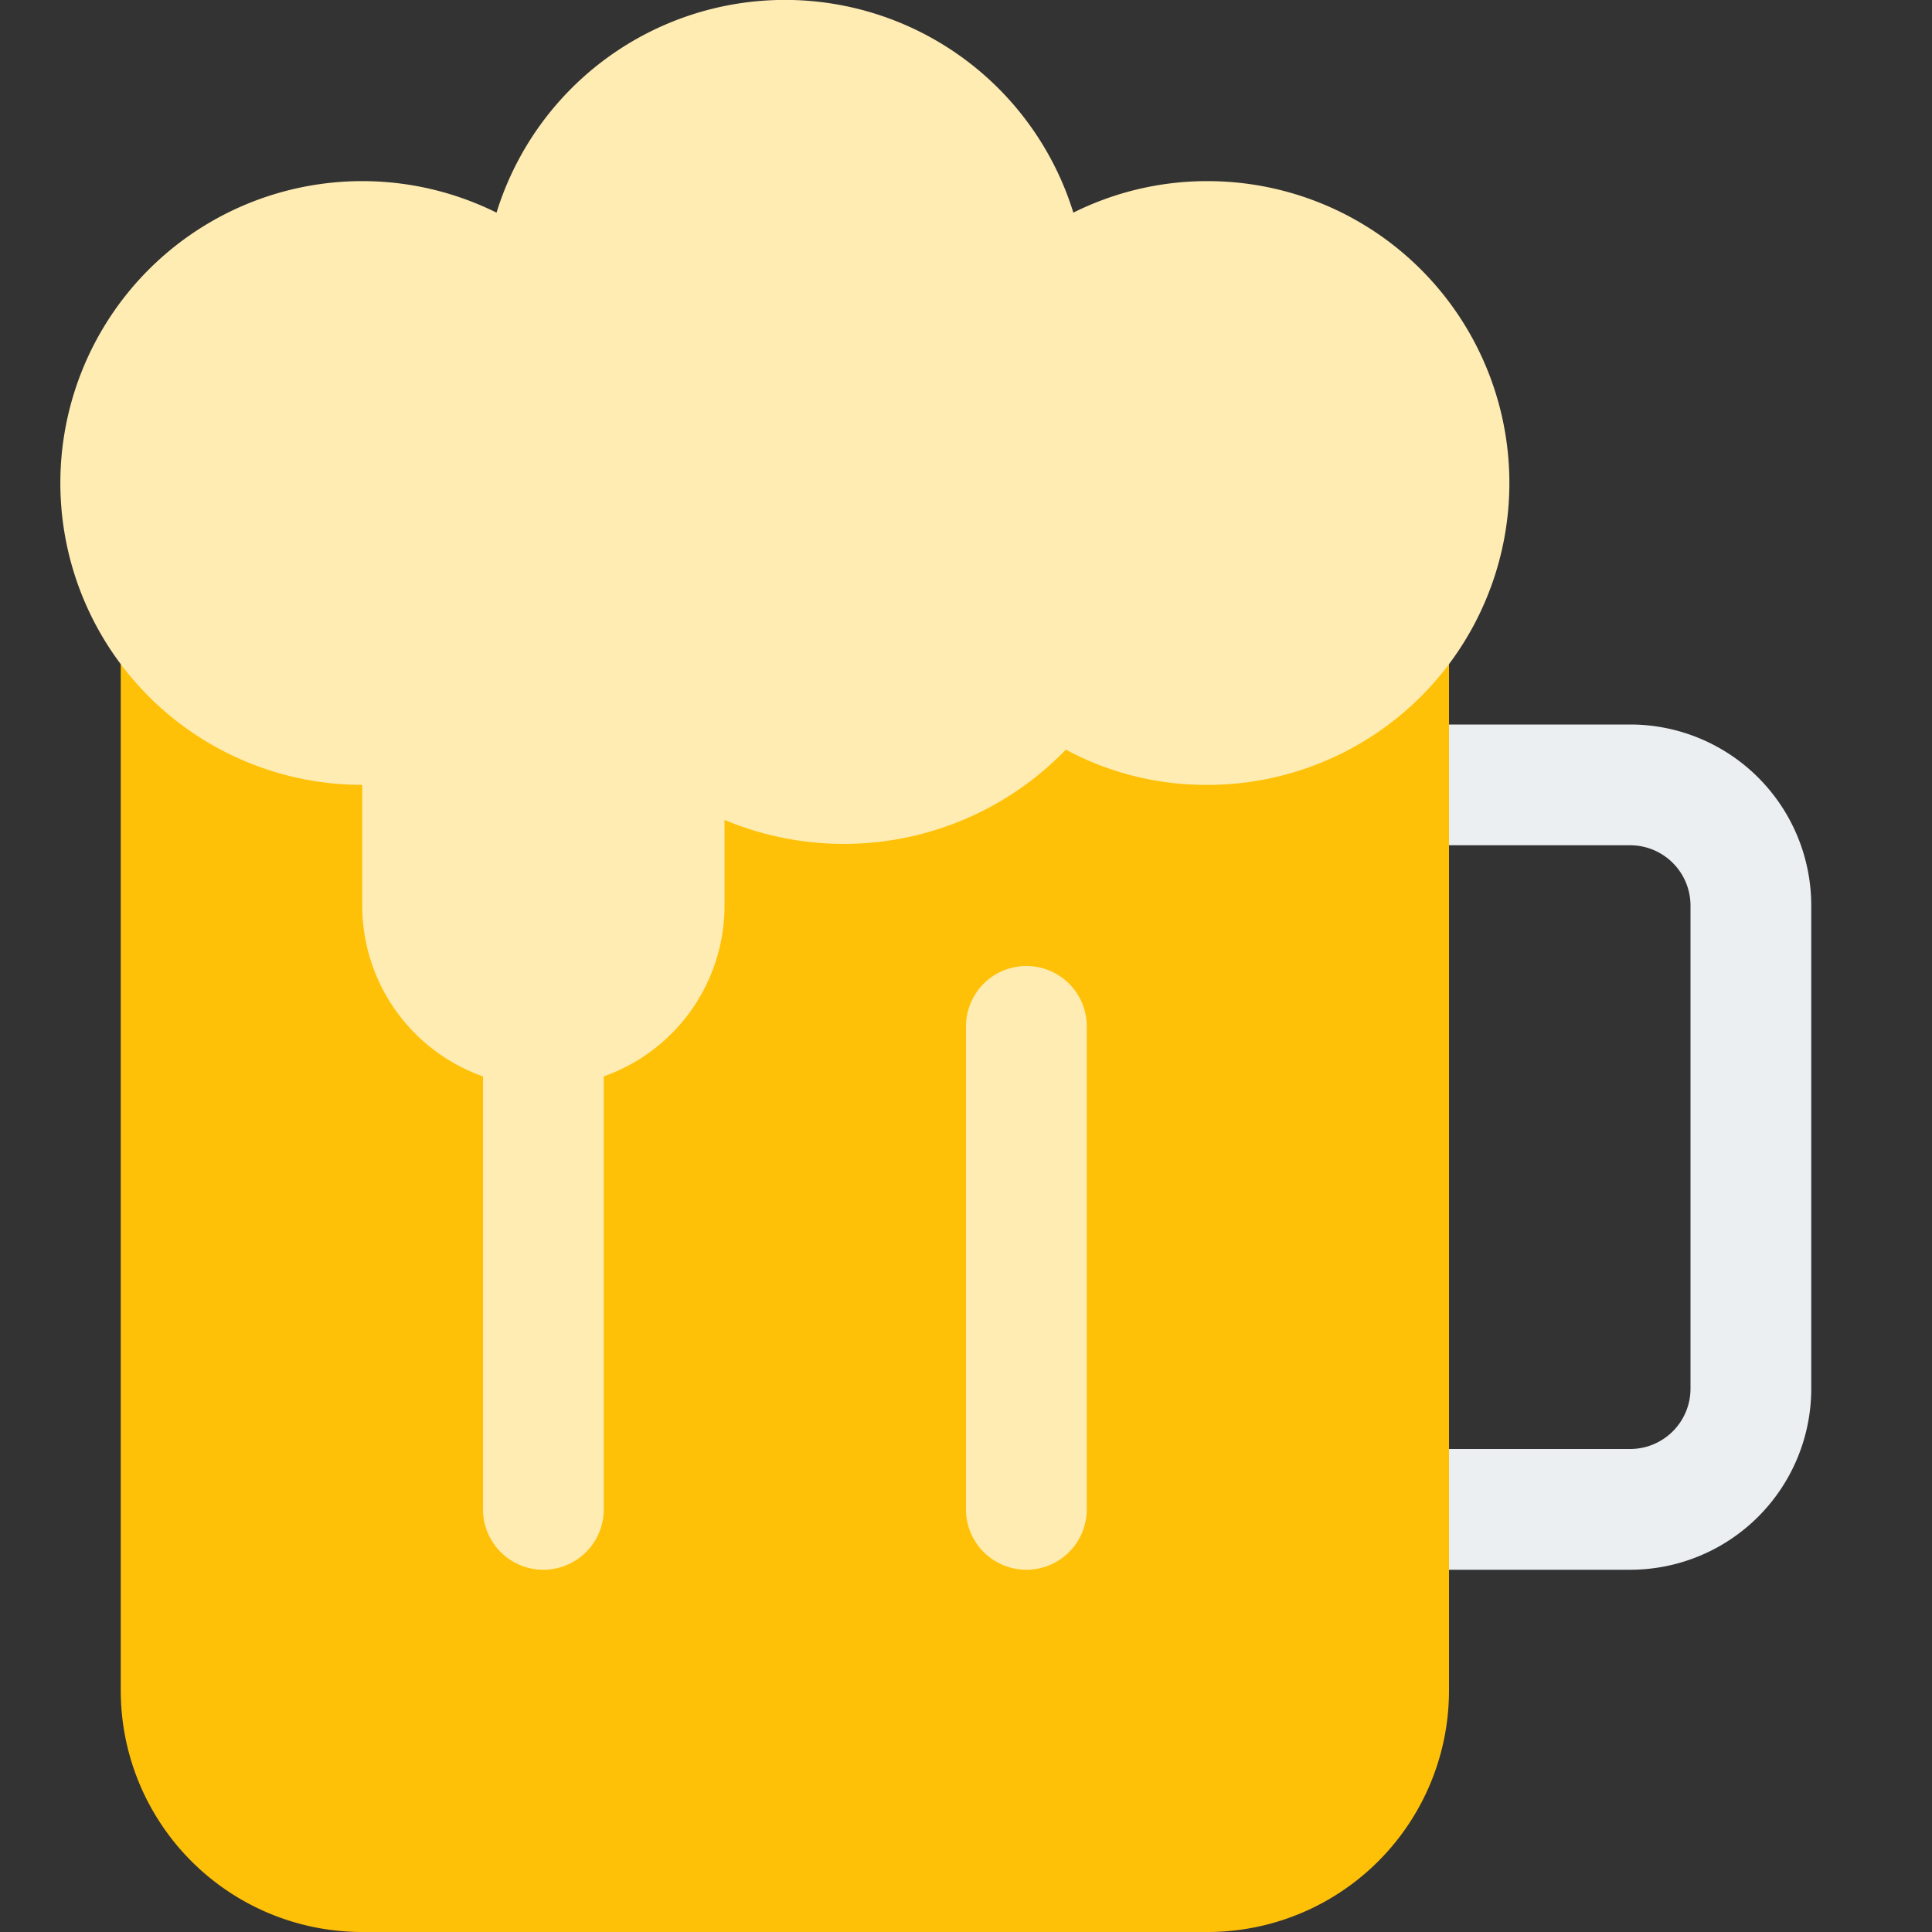
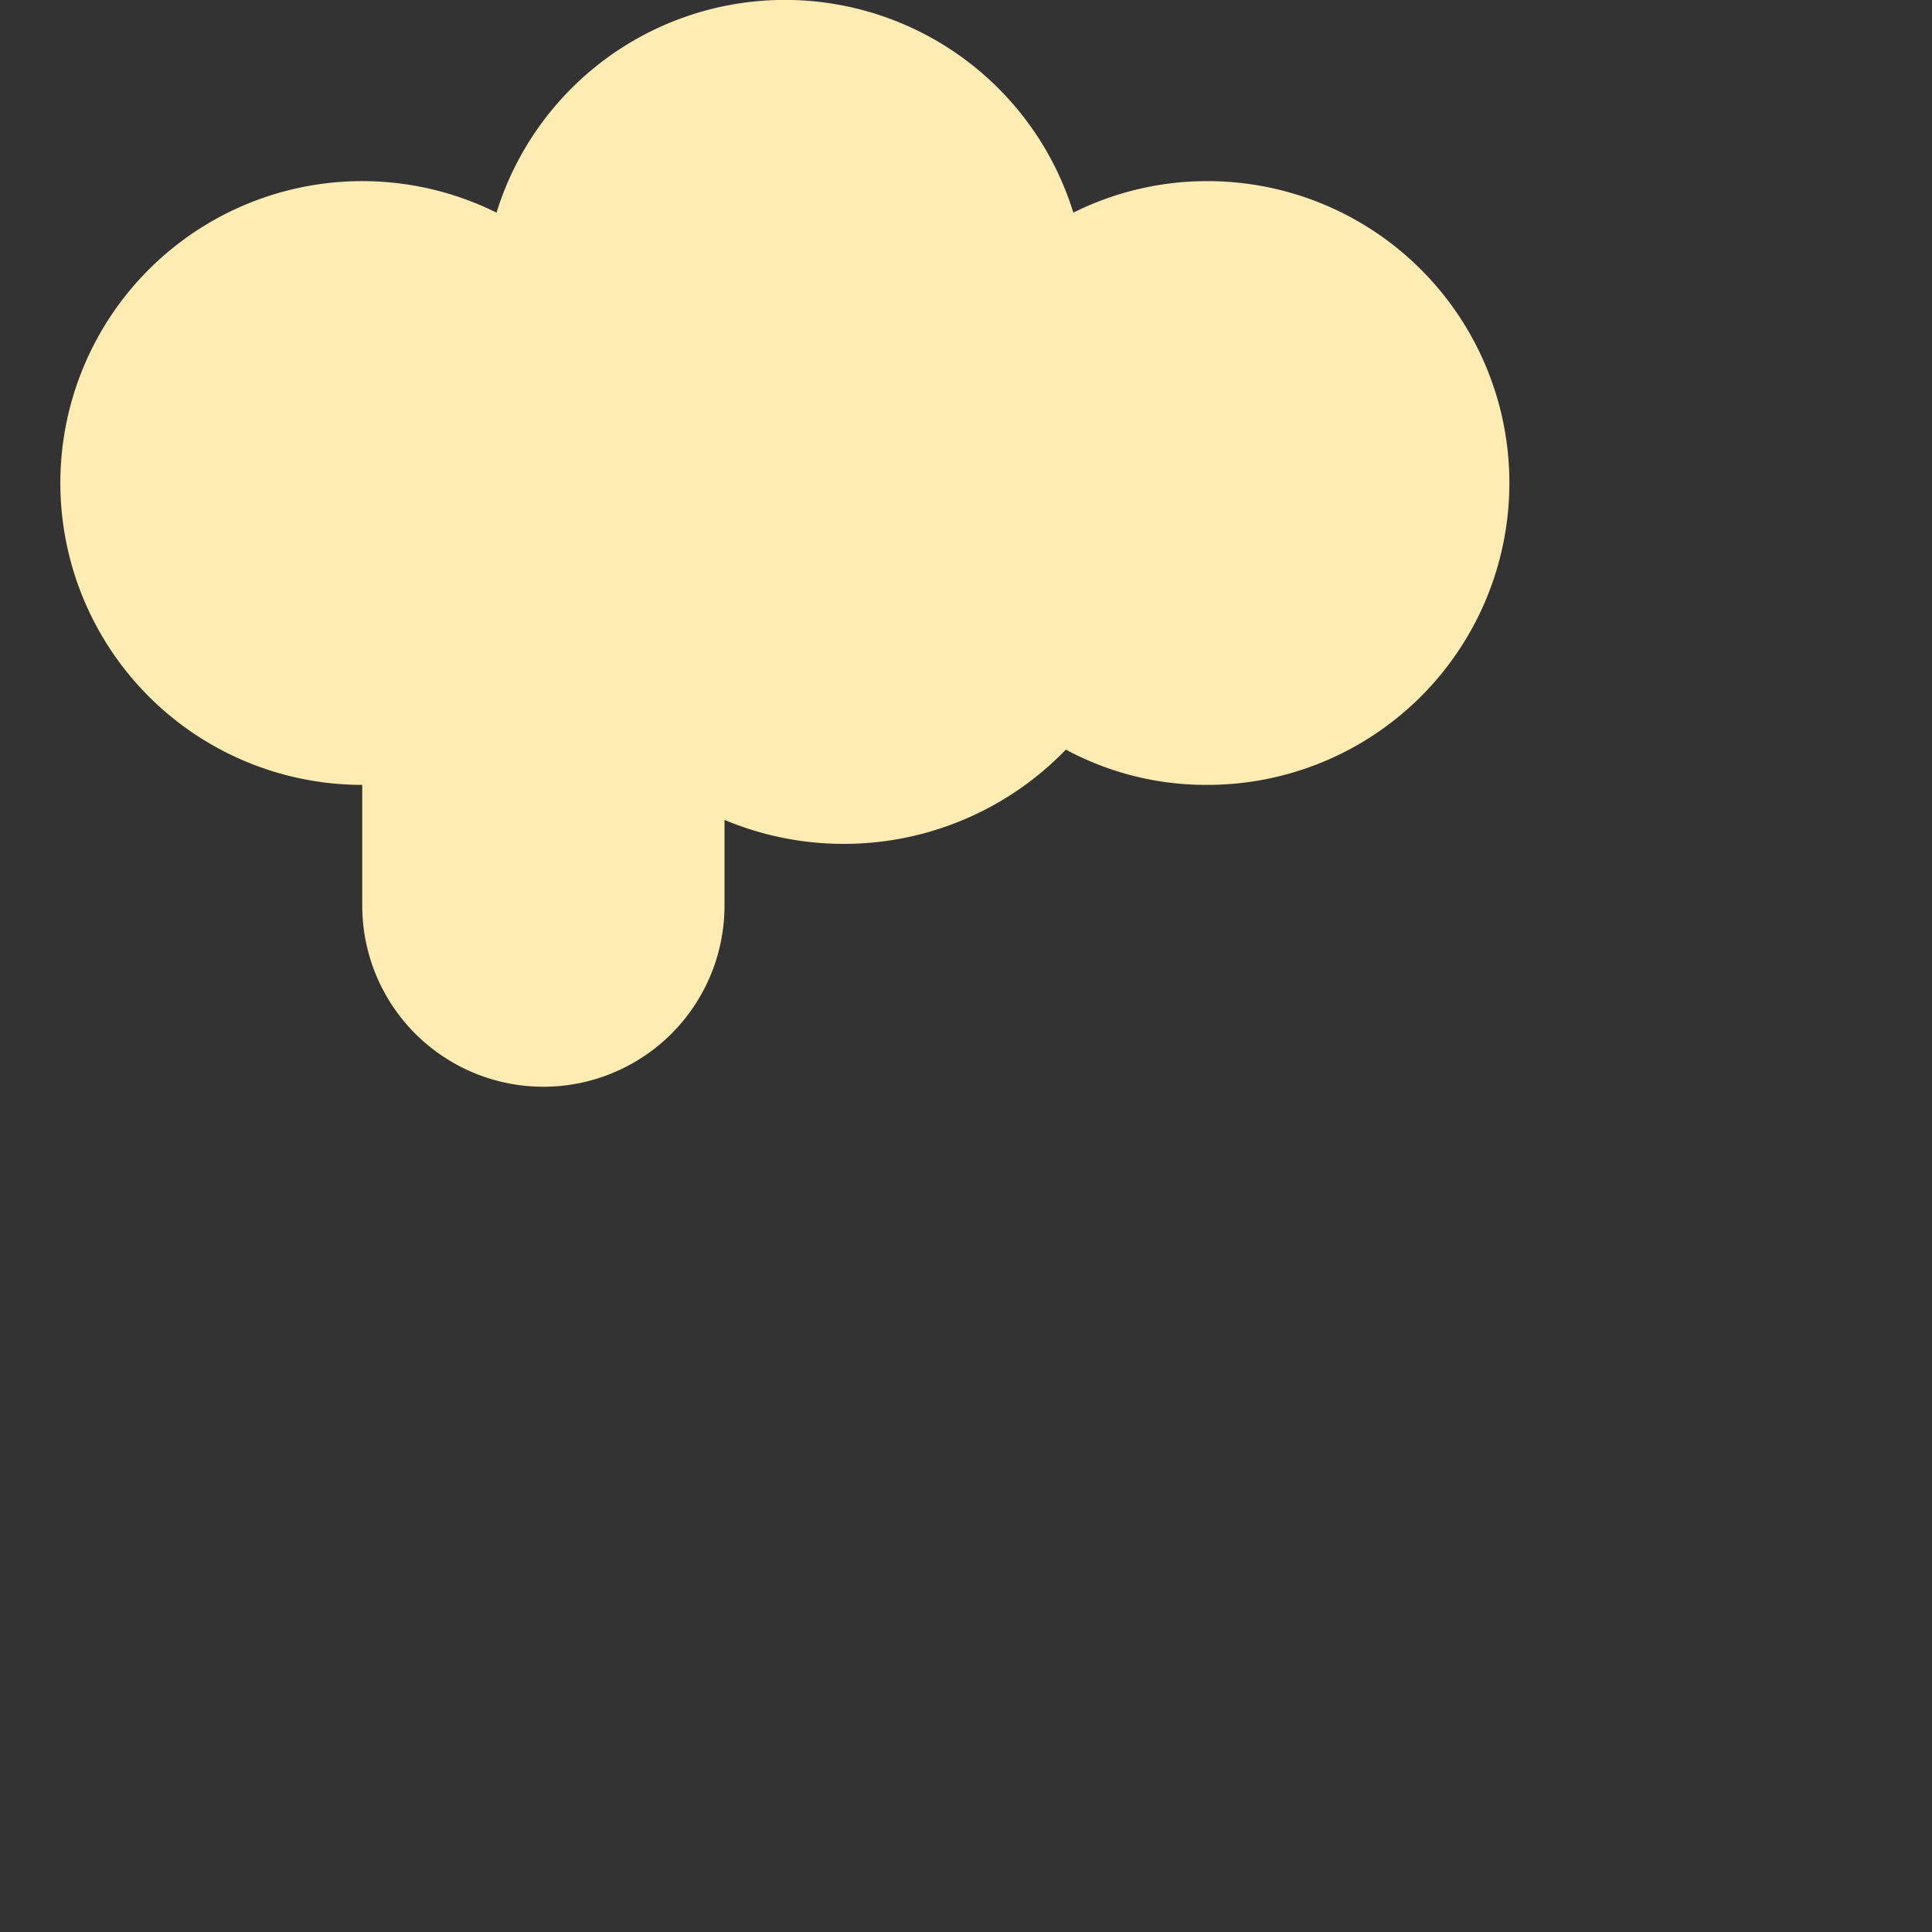
<svg xmlns="http://www.w3.org/2000/svg" viewBox="0 0 16 16">
  <rect x="0" y="0" width="16" height="16" fill="#333333" stroke="none" />
  <title>beer</title>
  <g>
-     <path d="M13.5,13h-2a.5.5,0,0,1,0-1h2a.5.5,0,0,0,.5-.5v-4a.5.5,0,0,0-.5-.5h-2a.5.5,0,0,1,0-1h2A1.5,1.5,0,0,1,15,7.5v4A1.5,1.5,0,0,1,13.5,13Z" fill="#eceff1" />
-     <path d="M11.5,4.81H1.5a.5.5,0,0,0-.5.5V14a2,2,0,0,0,2,2h7a2,2,0,0,0,2-2V5.31A.5.5,0,0,0,11.5,4.81Z" fill="#ffc107" />
-     <path d="M8.5,13a.5.5,0,0,1-.5-.5v-4a.5.5,0,0,1,1,0v4A.5.5,0,0,1,8.5,13Z" fill="#ffecb3" />
-     <path d="M4.5,13a.5.5,0,0,1-.5-.5v-4a.5.5,0,0,1,1,0v4A.5.5,0,0,1,4.5,13Z" fill="#ffecb3" />
    <path d="M10,1.5a2.481,2.481,0,0,0-1.111.261,2.5,2.5,0,0,0-4.777,0A2.5,2.5,0,1,0,3,6.5v1a1.5,1.5,0,0,0,3,0V6.79a2.556,2.556,0,0,0,2.827-.582A2.446,2.446,0,0,0,10,6.5a2.5,2.5,0,0,0,0-5Z" fill="#ffecb3" />
  </g>
</svg>